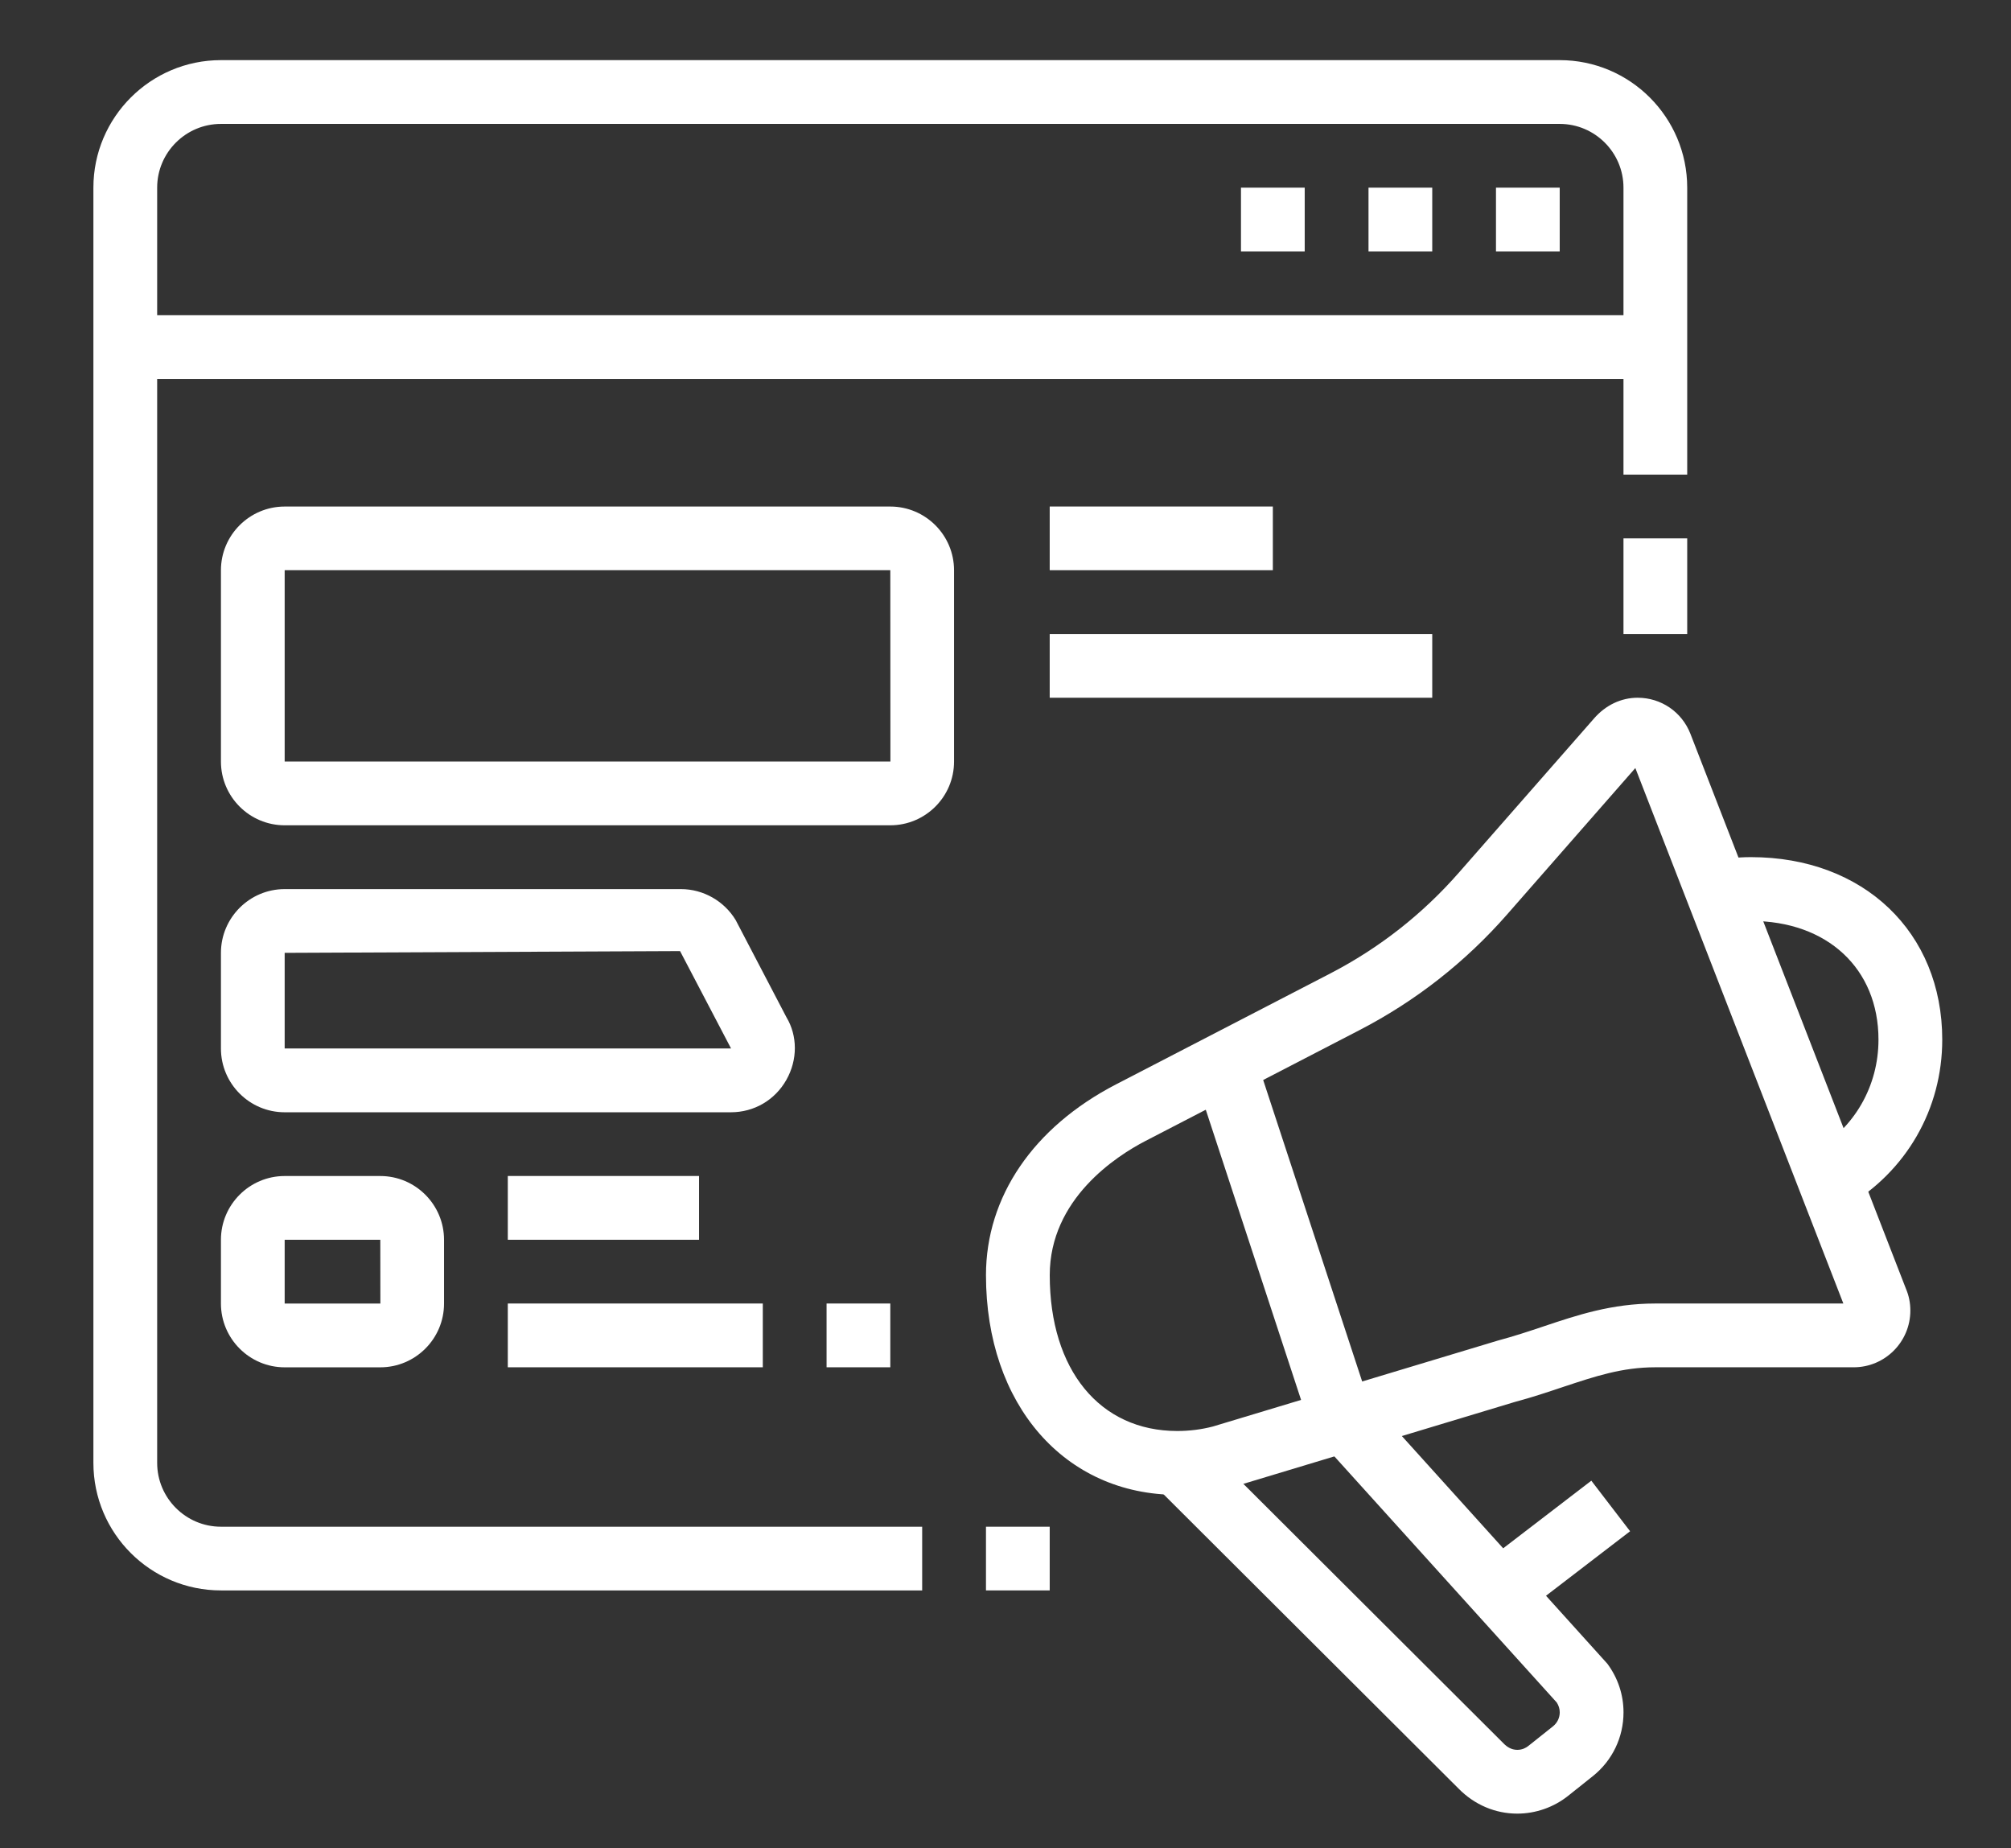
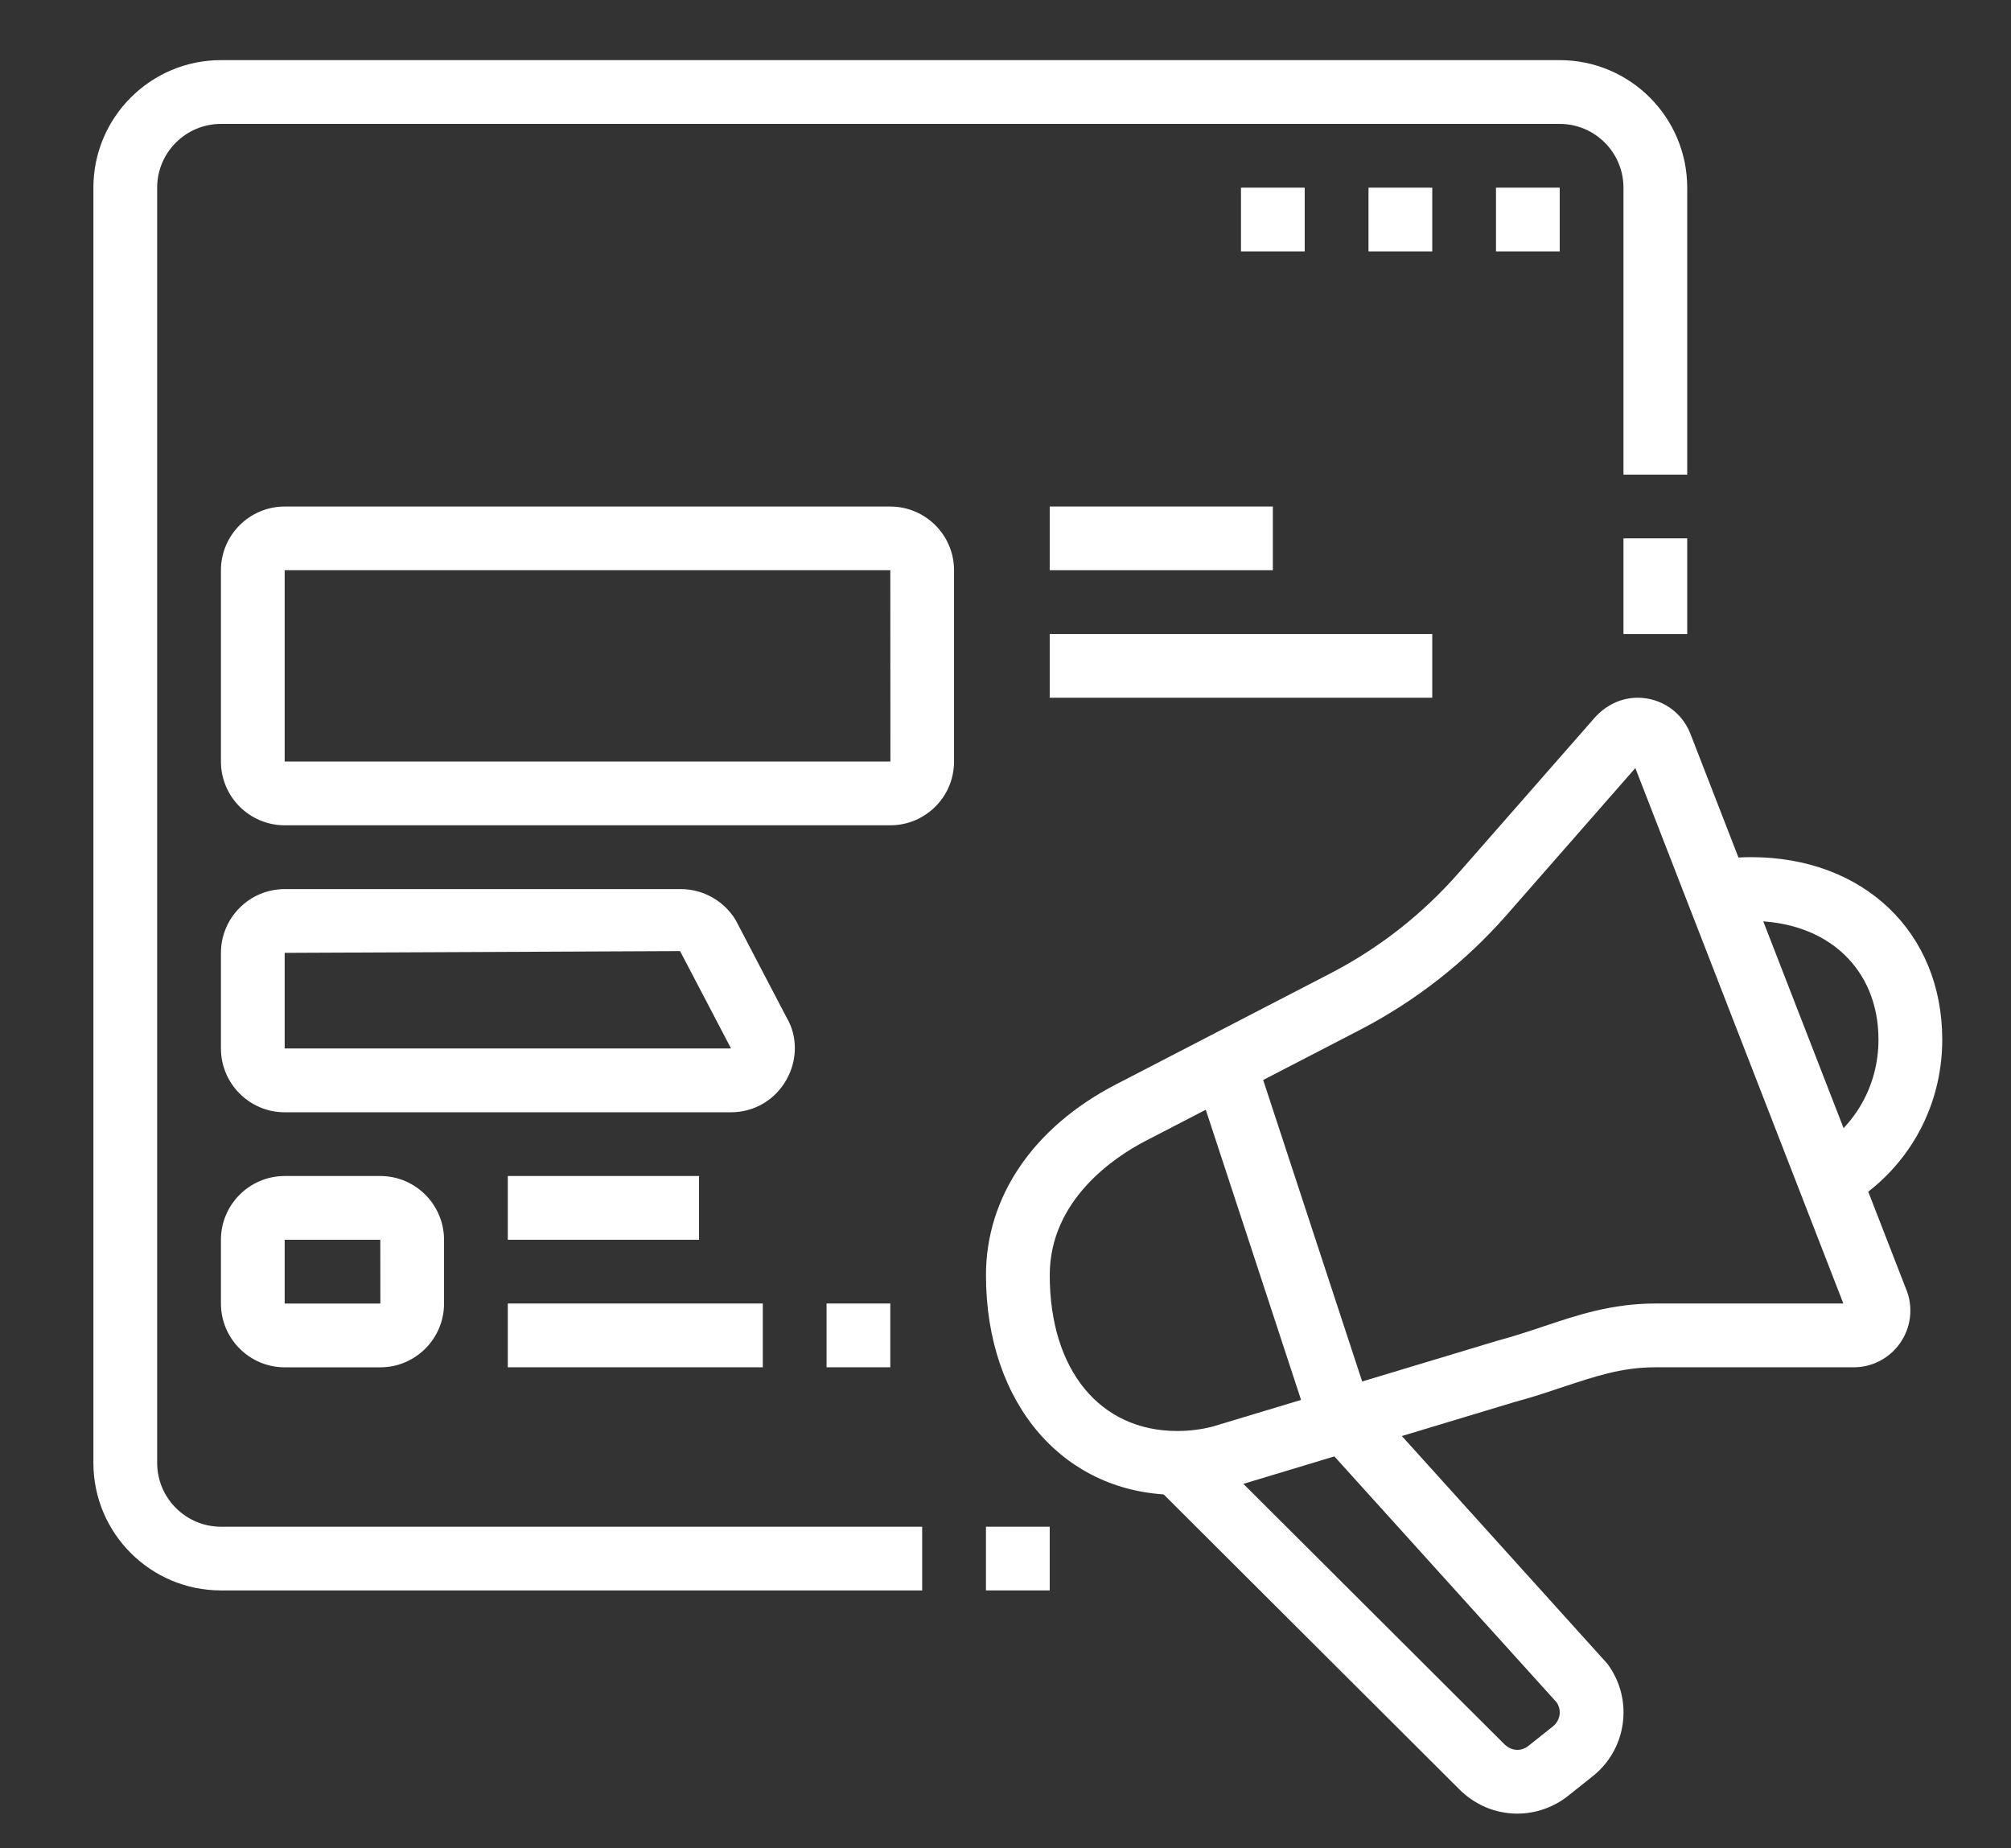
<svg xmlns="http://www.w3.org/2000/svg" version="1.1" id="Calque_1" x="0px" y="0px" width="58.5px" height="53.75px" viewBox="0 0 58.5 53.75" enable-background="new 0 0 58.5 53.75" xml:space="preserve">
  <rect x="0" y="0" width="58.5" height="53.75" fill="#333333" stroke="none" />
  <g>
    <g>
      <polygon fill="#FFFFFF" points="-46.09,87.733 -50.588,83.236 -46.09,78.738 -44.893,79.938 -48.192,83.236 -44.893,86.535   " />
      <rect x="-40.859" y="74.152" transform="matrix(0.914 0.405 -0.405 0.914 30.315 23.368)" fill="#FFFFFF" width="1.696" height="18.202" />
      <polygon fill="#FFFFFF" points="-34.059,87.733 -35.255,86.535 -31.956,83.236 -35.255,79.938 -34.059,78.738 -29.56,83.236   " />
      <path fill="#FFFFFF" d="M-20.245,102.533h-38.958c-1.4,0-2.54-1.137-2.54-2.541V70.352c0-1.402,1.14-2.541,2.54-2.541h38.958    c1.401,0,2.54,1.139,2.54,2.541v29.641C-17.705,101.396-18.843,102.533-20.245,102.533z M-59.202,69.504    c-0.469,0-0.847,0.38-0.847,0.848v29.641c0,0.469,0.378,0.848,0.847,0.848h38.958c0.468,0,0.847-0.379,0.847-0.848V70.352    c0-0.468-0.379-0.848-0.847-0.848H-59.202z" />
      <rect x="-60.896" y="95.76" fill="#FFFFFF" width="42.343" height="1.693" />
      <rect x="-49.886" y="107.615" fill="#FFFFFF" width="20.326" height="1.695" />
-       <rect x="-46.504" y="101.433" transform="matrix(0.93 0.367 -0.367 0.93 35.395 24.107)" fill="#FFFFFF" width="1.691" height="7.284" />
      <rect x="-37.431" y="104.229" transform="matrix(0.367 0.93 -0.93 0.367 76.352 97.885)" fill="#FFFFFF" width="7.285" height="1.693" />
      <polygon fill="#FFFFFF" points="-19.398,111.004 -21.092,111.004 -21.092,112.697 -19.398,112.697 -19.398,111.004   " />
      <polygon fill="#FFFFFF" points="-19.398,107.615 -21.092,107.615 -21.092,109.311 -19.398,109.311 -19.398,107.615   " />
      <polygon fill="#FFFFFF" points="-19.398,104.227 -21.092,104.227 -21.092,105.92 -19.398,105.92 -19.398,104.227   " />
      <polygon fill="#FFFFFF" points="-63.437,85.595 -65.131,85.595 -65.131,87.289 -63.437,87.289 -63.437,85.595   " />
      <polygon fill="#FFFFFF" points="-63.437,82.207 -65.131,82.207 -65.131,83.901 -63.437,83.901 -63.437,82.207   " />
      <polygon fill="#FFFFFF" points="-63.437,78.82 -65.131,78.82 -65.131,80.514 -63.437,80.514 -63.437,78.82   " />
      <polygon fill="#FFFFFF" points="-63.437,101.688 -65.131,101.688 -65.131,103.381 -63.437,103.381 -63.437,101.688   " />
      <polygon fill="#FFFFFF" points="-63.437,98.299 -65.131,98.299 -65.131,99.992 -63.437,99.992 -63.437,98.299   " />
      <polygon fill="#FFFFFF" points="-55.814,107.615 -57.508,107.615 -57.508,109.311 -55.814,109.311 -55.814,107.615   " />
      <polygon fill="#FFFFFF" points="-55.814,104.227 -57.508,104.227 -57.508,105.92 -55.814,105.92 -55.814,104.227   " />
      <polygon fill="#FFFFFF" points="-14.316,77.973 -16.01,77.973 -16.01,79.667 -14.316,79.667 -14.316,77.973   " />
      <polygon fill="#FFFFFF" points="-14.316,74.584 -16.01,74.584 -16.01,76.28 -14.316,76.28 -14.316,74.584   " />
      <polygon fill="#FFFFFF" points="-14.316,71.197 -16.01,71.197 -16.01,72.893 -14.316,72.893 -14.316,71.197   " />
      <polygon fill="#FFFFFF" points="-34.642,64.423 -36.335,64.423 -36.335,66.117 -34.642,66.117 -34.642,64.423   " />
      <polygon fill="#FFFFFF" points="-38.03,64.423 -39.724,64.423 -39.724,66.117 -38.03,66.117 -38.03,64.423   " />
      <polygon fill="#FFFFFF" points="-41.417,64.423 -43.111,64.423 -43.111,66.117 -41.417,66.117 -41.417,64.423   " />
      <polygon fill="#FFFFFF" points="-14.316,94.914 -16.01,94.914 -16.01,96.605 -14.316,96.605 -14.316,94.914   " />
      <polygon fill="#FFFFFF" points="-14.316,91.525 -16.01,91.525 -16.01,93.217 -14.316,93.217 -14.316,91.525   " />
      <rect x="-60.049" y="111.004" fill="#FFFFFF" width="35.569" height="1.693" />
    </g>
  </g>
  <g>
    <polygon fill="#FFFFFF" points="45.372,5.458 43.518,5.458 43.518,7.313 45.372,7.313 45.372,5.458  " />
    <polygon fill="#FFFFFF" points="41.664,5.458 39.81,5.458 39.81,7.313 41.664,7.313 41.664,5.458  " />
    <polygon fill="#FFFFFF" points="37.954,5.458 36.1,5.458 36.1,7.313 37.954,7.313 37.954,5.458  " />
    <rect x="47.227" y="15.659" fill="#FFFFFF" width="1.854" height="2.782" />
    <path fill="#FFFFFF" d="M26.826,46.258H6.427c-2.046,0-3.71-1.661-3.71-3.709V5.458c0-2.045,1.664-3.709,3.71-3.709h38.945   c2.046,0,3.709,1.664,3.709,3.709v8.347h-1.854V5.458c0-1.021-0.832-1.854-1.854-1.854H6.427c-1.022,0-1.855,0.832-1.855,1.854   v37.091c0,1.022,0.833,1.856,1.855,1.856h20.399V46.258z" />
    <rect x="28.682" y="44.405" fill="#FFFFFF" width="1.854" height="1.853" />
-     <rect x="3.645" y="9.168" fill="#FFFFFF" width="44.51" height="1.854" />
    <path fill="#FFFFFF" d="M25.899,24.004H8.281c-1.022,0-1.854-0.832-1.854-1.854v-5.564c0-1.021,0.832-1.853,1.854-1.853h17.618   c1.022,0,1.854,0.831,1.854,1.853v5.564C27.754,23.172,26.922,24.004,25.899,24.004z M8.281,16.585v5.564h17.621l-0.003-5.564   H8.281z" />
    <rect x="30.536" y="14.732" fill="#FFFFFF" width="6.491" height="1.853" />
    <rect x="30.536" y="18.441" fill="#FFFFFF" width="11.128" height="1.853" />
    <path fill="#FFFFFF" d="M21.261,32.351H8.281c-1.022,0-1.854-0.833-1.854-1.855v-2.781c0-1.021,0.832-1.855,1.854-1.855h11.529   c0.646,0,1.256,0.346,1.591,0.901l1.478,2.829c0.32,0.533,0.33,1.23-0.004,1.819C22.542,31.997,21.938,32.351,21.261,32.351z    M19.783,27.663L8.281,27.714v2.781h12.985L19.783,27.663z" />
    <path fill="#FFFFFF" d="M11.063,39.769H8.281c-1.022,0-1.854-0.834-1.854-1.855V36.06c0-1.022,0.832-1.855,1.854-1.855h2.782   c1.022,0,1.854,0.833,1.854,1.855v1.854C12.918,38.935,12.086,39.769,11.063,39.769z M8.281,36.06v1.854h2.784l-0.002-1.854H8.281z   " />
    <rect x="14.772" y="34.204" fill="#FFFFFF" width="5.563" height="1.855" />
    <rect x="14.772" y="37.913" fill="#FFFFFF" width="7.418" height="1.855" />
    <rect x="24.045" y="37.913" fill="#FFFFFF" width="1.854" height="1.855" />
    <path fill="#FFFFFF" d="M44.137,52.75c-0.642,0-1.248-0.259-1.71-0.731l-8.836-8.813l1.31-1.313l8.843,8.82   c0.085,0.087,0.216,0.182,0.394,0.182c0.149,0,0.255-0.061,0.318-0.111l0.724-0.576c0.123-0.1,0.193-0.247,0.193-0.405   c0-0.099-0.03-0.196-0.087-0.285l-6.986-7.73l1.377-1.242l7.081,7.844c0.308,0.416,0.47,0.905,0.47,1.414   c0,0.725-0.323,1.4-0.89,1.854l-0.723,0.576C45.198,52.566,44.672,52.75,44.137,52.75z" />
    <path fill="#FFFFFF" d="M34.245,43.478c-3.275,0-5.563-2.626-5.563-6.389c0-2.281,1.377-4.302,3.778-5.547l6.243-3.231   c1.421-0.737,2.677-1.722,3.733-2.927l3.936-4.489c0.336-0.386,0.787-0.601,1.267-0.601c0.683,0,1.285,0.412,1.534,1.046   l6.274,16.151c0.084,0.198,0.125,0.409,0.125,0.627c0,0.911-0.739,1.65-1.647,1.65h-5.771c-0.968,0-1.754,0.264-2.666,0.566   c-0.447,0.15-0.91,0.306-1.417,0.441l-8.288,2.5C35.259,43.414,34.752,43.478,34.245,43.478z M47.572,22.339l-3.74,4.269   c-1.21,1.378-2.648,2.505-4.274,3.348l-6.244,3.233c-0.836,0.435-2.777,1.68-2.777,3.9c0,2.755,1.456,4.532,3.709,4.532   c0.351,0,0.701-0.043,1.038-0.131l8.282-2.497c0.496-0.133,0.923-0.276,1.335-0.414c0.975-0.327,1.983-0.666,3.254-0.666h5.468   L47.572,22.339z" />
    <rect x="31.93" y="35.127" transform="matrix(0.312 0.95 -0.95 0.312 59.902 -10.649)" fill="#FFFFFF" width="10.756" height="1.856" />
    <path fill="#FFFFFF" d="M53.712,35.091l-0.936-1.602c1.17-0.683,1.869-1.899,1.869-3.251c0-2.066-1.491-3.452-3.709-3.452   c-0.277,0-0.551,0.029-0.814,0.089l-0.402-1.811c0.396-0.088,0.806-0.134,1.217-0.134c3.275,0,5.563,2.183,5.563,5.308   C56.5,32.256,55.457,34.07,53.712,35.091z" />
-     <rect x="44.295" y="42.956" transform="matrix(0.609 0.794 -0.794 0.609 53.423 -18.264)" fill="#FFFFFF" width="1.852" height="4.108" />
  </g>
  <g>
    <path fill="#FFFFFF" d="M-32.248-7.593h-34.391c-2.061,0-3.738-1.677-3.738-3.738v-2.243h41.868v2.243   C-28.509-9.27-30.187-7.593-32.248-7.593z M-68.882-12.079v0.748c0,1.237,1.006,2.243,2.243,2.243h34.391   c1.237,0,2.243-1.006,2.243-2.243v-0.748H-68.882z" />
    <rect x="-61.407" y="-41.984" fill="#FFFFFF" width="23.927" height="1.496" />
    <path fill="#FFFFFF" d="M-66.639-12.826h-1.496v-24.672c0-2.061,1.677-3.738,3.738-3.738h0.748v1.496h-0.748   c-1.237,0-2.243,1.006-2.243,2.243V-12.826z" />
    <polygon fill="#FFFFFF" points="-59.163,-6.098 -60.658,-6.098 -60.658,-4.603 -59.163,-4.603 -59.163,-6.098  " />
    <polygon fill="#FFFFFF" points="-62.153,-6.098 -63.648,-6.098 -63.648,-4.603 -62.153,-4.603 -62.153,-6.098  " />
    <polygon fill="#FFFFFF" points="-65.144,-6.098 -66.639,-6.098 -66.639,-4.603 -65.144,-4.603 -65.144,-6.098  " />
    <polygon fill="#FFFFFF" points="-39.724,-44.975 -41.219,-44.975 -41.219,-43.479 -39.724,-43.479 -39.724,-44.975  " />
    <polygon fill="#FFFFFF" points="-42.714,-44.975 -44.209,-44.975 -44.209,-43.479 -42.714,-43.479 -42.714,-44.975  " />
    <polygon fill="#FFFFFF" points="-45.705,-44.975 -47.2,-44.975 -47.2,-43.479 -45.705,-43.479 -45.705,-44.975  " />
    <rect x="-65.144" y="-26.284" fill="#FFFFFF" width="1.495" height="3.738" />
    <rect x="-65.144" y="-21.05" fill="#FFFFFF" width="1.495" height="1.495" />
    <rect x="-35.238" y="-30.022" fill="#FFFFFF" width="1.495" height="3.738" />
    <rect x="-35.238" y="-24.789" fill="#FFFFFF" width="1.495" height="1.495" />
    <rect x="-38.229" y="-16.564" fill="#FFFFFF" width="1.495" height="1.495" />
    <path fill="#FFFFFF" d="M-36.733-18.06h-1.495v-28.41h-22.429v24.672h-1.495V-46.47c0-0.824,0.671-1.495,1.495-1.495h22.429   c0.824,0,1.495,0.671,1.495,1.495V-18.06z" />
    <rect x="-62.153" y="-20.303" fill="#FFFFFF" width="1.495" height="1.495" />
    <rect x="-62.153" y="-17.312" fill="#FFFFFF" width="1.495" height="1.495" />
    <rect x="-44.209" y="-38.994" fill="#FFFFFF" width="4.486" height="1.495" />
    <rect x="-44.209" y="-36.003" fill="#FFFFFF" width="4.486" height="1.495" />
-     <rect x="-59.163" y="-30.77" fill="#FFFFFF" width="19.439" height="1.495" />
    <rect x="-59.163" y="-24.789" fill="#FFFFFF" width="11.962" height="1.495" />
    <rect x="-56.919" y="-27.779" fill="#FFFFFF" width="1.495" height="1.496" />
    <rect x="-53.929" y="-27.779" fill="#FFFFFF" width="6.729" height="1.496" />
    <rect x="-50.191" y="-21.05" fill="#FFFFFF" width="10.467" height="1.495" />
    <path fill="#FFFFFF" d="M-47.2-32.265h-10.467c-0.824,0-1.496-0.671-1.496-1.495v-3.738c0-0.824,0.671-1.495,1.496-1.495H-47.2   c0.824,0,1.495,0.671,1.495,1.495v3.738C-45.705-32.936-46.376-32.265-47.2-32.265z M-57.667-37.499v3.738h10.468l-0.001-3.738   H-57.667z" />
    <path fill="#FFFFFF" d="M-41.219-23.293h-2.99c-0.825,0-1.496-0.671-1.496-1.495v-1.495c0-0.825,0.671-1.496,1.496-1.496h2.99   c0.824,0,1.496,0.671,1.496,1.496v1.495C-39.724-23.964-40.396-23.293-41.219-23.293z M-44.209-26.284v1.495h2.992l-0.001-1.495   H-44.209z" />
    <path fill="#FFFFFF" d="M-30.752-12.826h-1.496v-25.42c0-1.237-1.006-2.243-2.243-2.243h-0.748v-1.496h0.748   c2.061,0,3.738,1.677,3.738,3.738V-12.826z" />
  </g>
  <g>
    <path fill="#FFFFFF" d="M140.779,2.799H98.125c-2.047,0-3.709-1.664-3.709-3.708v-37.092c0-2.046,1.662-3.709,3.709-3.709h8.349   v1.854h-8.349c-1.022,0-1.855,0.832-1.855,1.855v37.092c0,1.021,0.833,1.854,1.855,1.854h42.654c1.021,0,1.854-0.833,1.854-1.854   v-37.092c0-1.023-0.833-1.855-1.854-1.855h-5.305v-1.854h5.305c2.047,0,3.709,1.664,3.709,3.709v37.092   C144.488,1.135,142.826,2.799,140.779,2.799z" />
    <path fill="#FFFFFF" d="M110.179-2.778c-0.673,0-1.276-0.35-1.609-0.935l-2.537-4.44c-0.32-0.56-0.49-1.197-0.49-1.841v-36.353   c0-1.534,1.248-2.782,2.782-2.782h3.71c1.534,0,2.781,1.248,2.781,2.782v36.353c0,0.644-0.169,1.281-0.489,1.841l-2.536,4.44   C111.456-3.128,110.853-2.778,110.179-2.778z M108.324-47.274c-0.512,0-0.926,0.416-0.926,0.927v36.353   c0,0.321,0.083,0.64,0.243,0.92l2.537,4.44l2.538-4.44c0.161-0.281,0.244-0.6,0.244-0.92v-36.353c0-0.512-0.415-0.927-0.927-0.927   H108.324z" />
-     <rect x="109.251" y="-44.493" fill="#FFFFFF" width="1.855" height="34.311" />
    <rect x="106.471" y="-45.42" fill="#FFFFFF" width="7.417" height="1.855" />
    <rect x="136.072" y="-36.147" fill="#FFFFFF" width="7.488" height="1.854" />
    <rect x="95.343" y="-36.147" fill="#FFFFFF" width="11.13" height="1.854" />
    <rect x="100.906" y="-24.092" fill="#FFFFFF" width="1.855" height="7.418" />
    <rect x="100.906" y="-14.819" fill="#FFFFFF" width="1.855" height="1.854" />
    <rect x="100.906" y="-11.109" fill="#FFFFFF" width="1.855" height="1.853" />
    <rect x="120.38" y="-11.109" fill="#FFFFFF" width="1.854" height="4.636" />
    <rect x="137.998" y="-25.947" fill="#FFFFFF" width="1.854" height="7.419" />
    <rect x="137.998" y="-16.673" fill="#FFFFFF" width="1.854" height="2.781" />
    <path fill="#FFFFFF" d="M129.418-21.621l-1.387-1.232l3.333-3.749c2.483-2.796,3.852-6.394,3.852-10.132   c0-6.145-4.65-11.177-10.587-11.455c-3.978-0.179-7.788,1.805-9.96,5.196l-1.562-1c2.529-3.949,6.979-6.258,11.607-6.049   c6.93,0.326,12.355,6.171,12.355,13.308c0,4.193-1.533,8.229-4.32,11.363L129.418-21.621z" />
    <path fill="#FFFFFF" d="M118.758-21.621l-3.332-3.75c-0.933-1.05-1.726-2.189-2.356-3.389l1.642-0.863   c0.562,1.066,1.268,2.083,2.101,3.021l3.333,3.749L118.758-21.621z" />
    <path fill="#FFFFFF" d="M125.494-13.893h-2.811c-2.294,0-4.159-1.865-4.159-4.157v-5.115h11.129v5.115   C129.653-15.758,127.787-13.893,125.494-13.893z M120.38-21.31v3.261c0,1.269,1.032,2.304,2.304,2.304h2.811   c1.269,0,2.304-1.035,2.304-2.304v-3.261H120.38z" />
    <rect x="119.452" y="-19.456" fill="#FFFFFF" width="6.491" height="1.854" />
    <polygon fill="#FFFFFF" points="124.417,-29.406 122.833,-30.37 125.22,-34.292 120.588,-34.292 124.688,-41.061 126.272,-40.101    123.879,-36.147 128.521,-36.147  " />
    <rect x="106.471" y="-11.109" fill="#FFFFFF" width="7.417" height="1.853" />
  </g>
</svg>